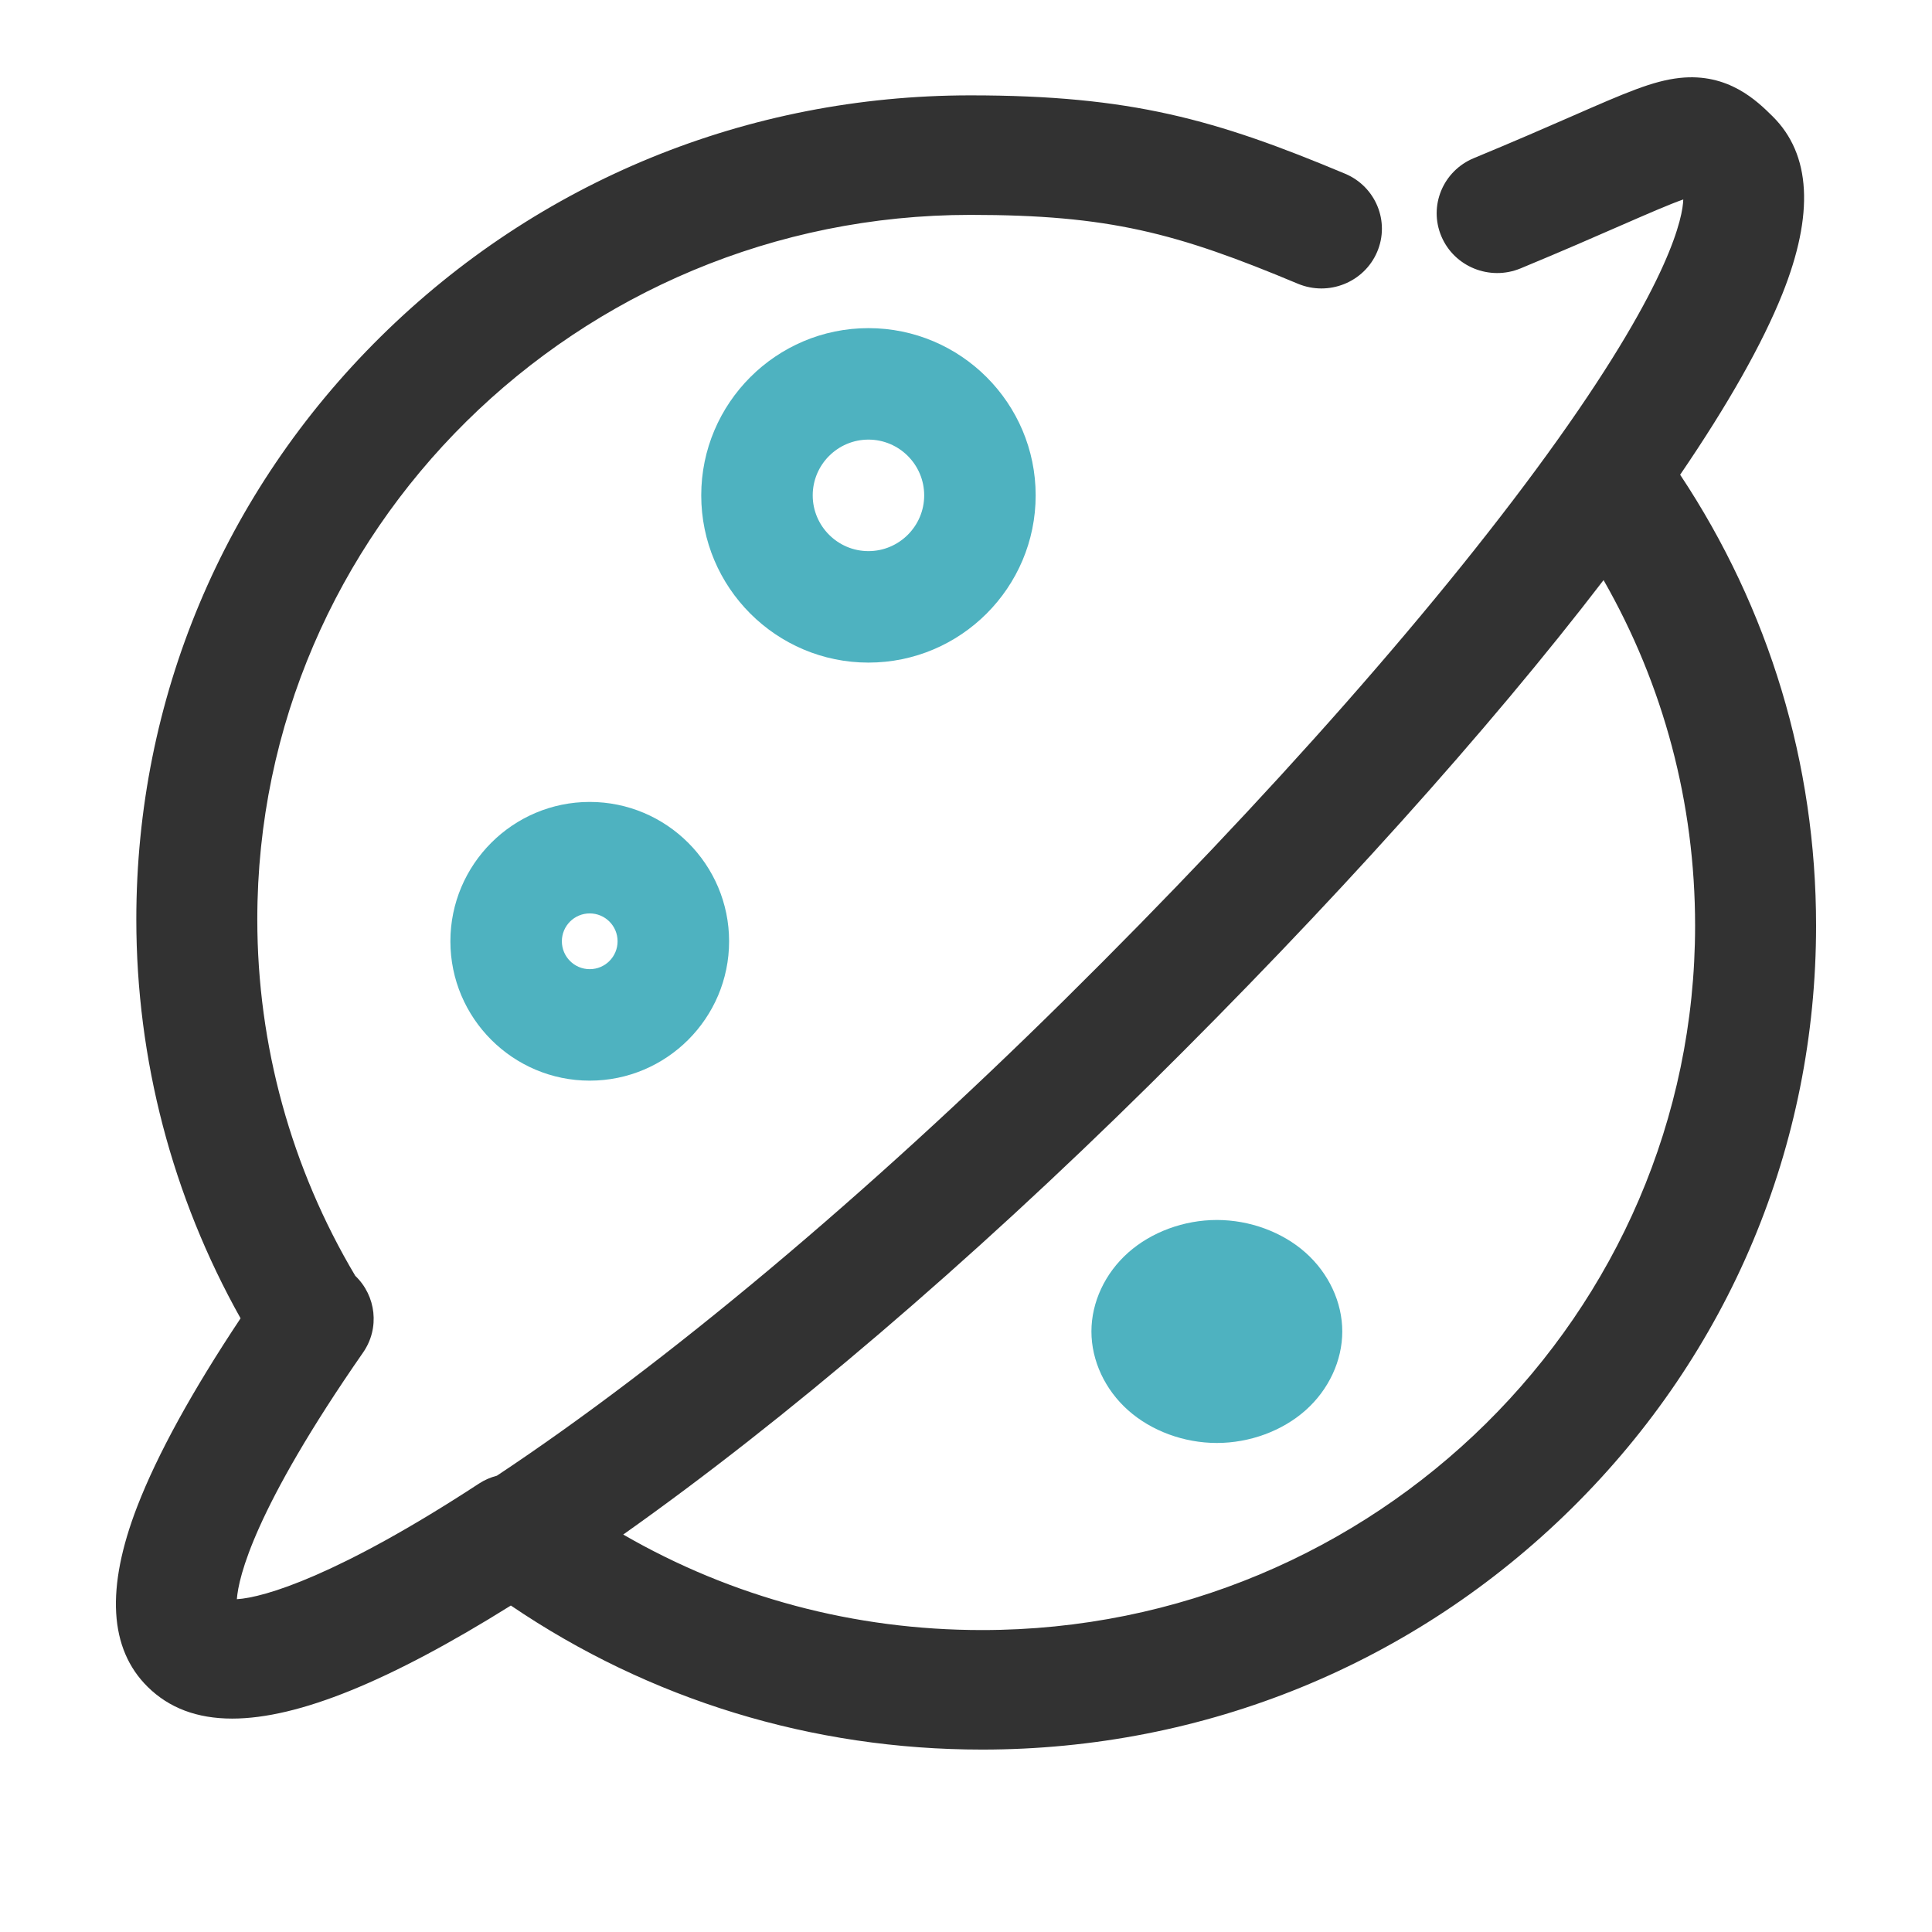
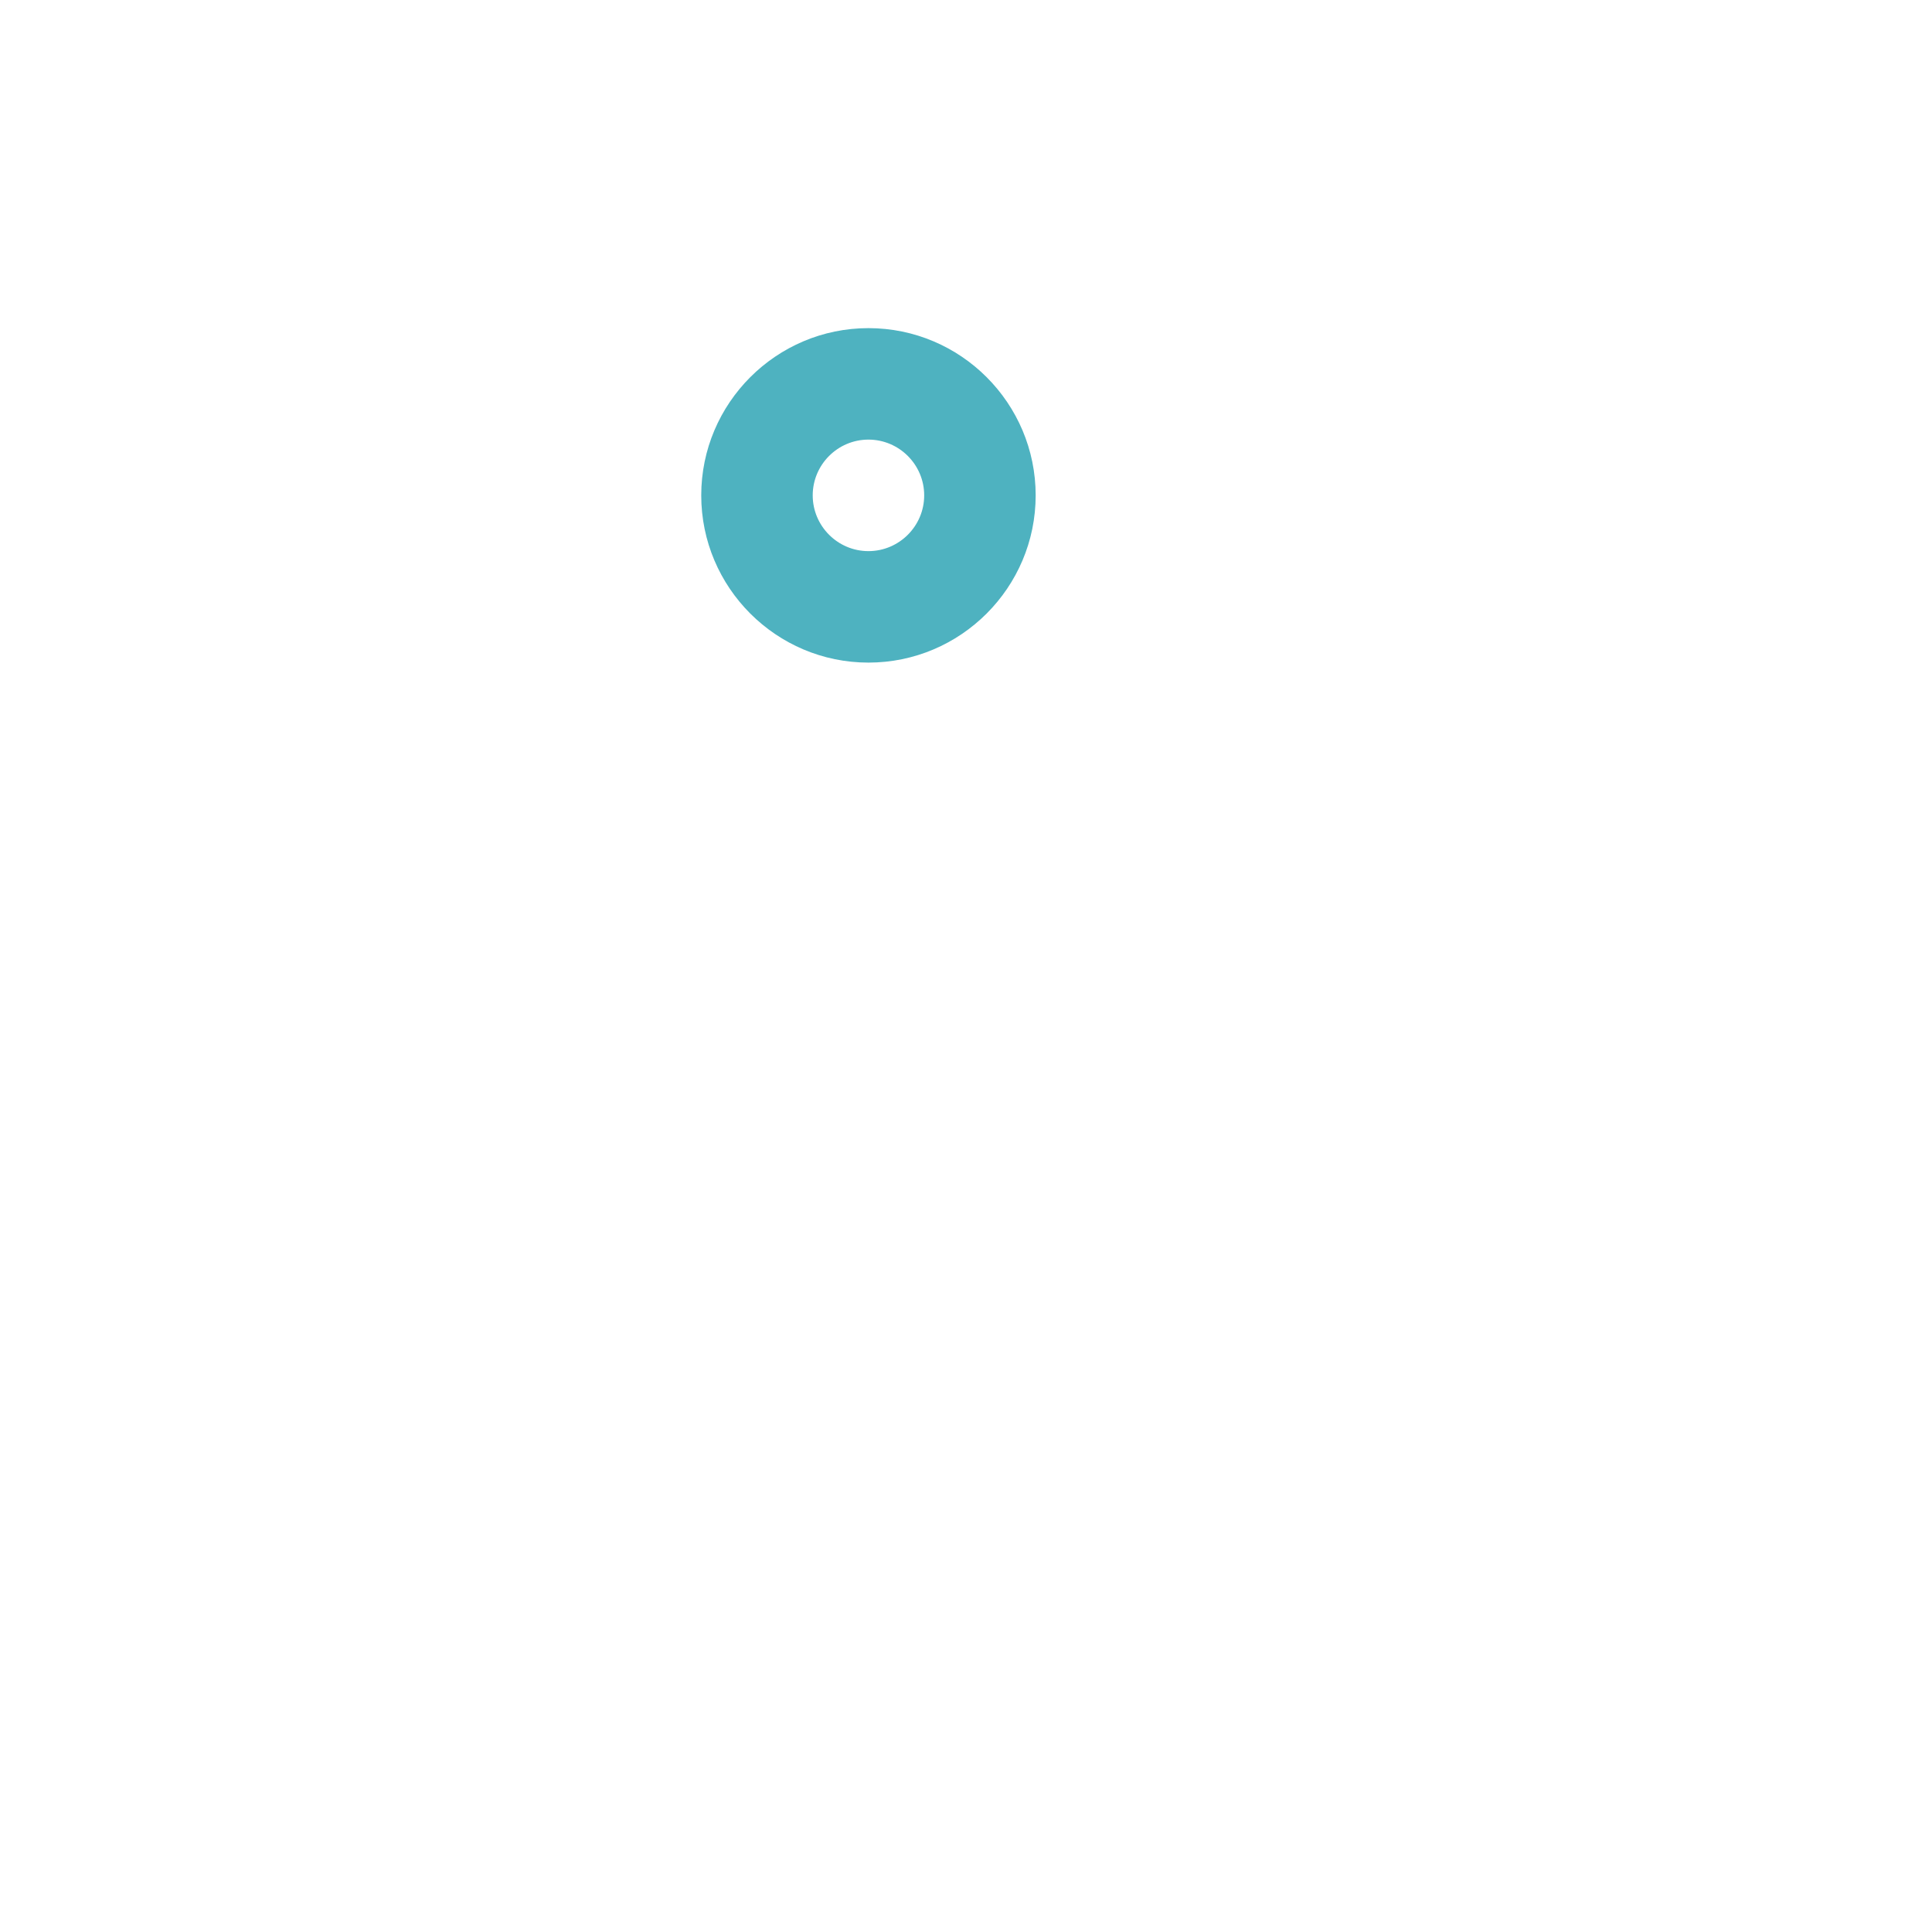
<svg xmlns="http://www.w3.org/2000/svg" width="50" height="50" viewBox="0 0 50 50" fill="none">
  <mask id="mask0_2551_13" style="mask-type:alpha" maskUnits="userSpaceOnUse" x="0" y="0" width="50" height="50">
    <rect width="50" height="50" fill="#C99292" />
  </mask>
  <g mask="url(#mask0_2551_13)">
    <path d="M22.475 8.492C20.09 8.492 18.148 10.434 18.148 12.82C18.148 15.206 20.09 17.148 22.475 17.148C24.862 17.148 26.803 15.206 26.803 12.82C26.803 10.434 24.862 8.492 22.475 8.492ZM22.475 14.263C21.681 14.263 21.033 13.615 21.033 12.82C21.033 12.025 21.681 11.377 22.475 11.377C23.27 11.377 23.918 12.025 23.918 12.82C23.918 13.615 23.27 14.263 22.475 14.263Z" fill="#4EB2C0" />
-     <path d="M15.262 20.754C13.274 20.754 11.656 22.372 11.656 24.36C11.656 26.35 13.274 27.967 15.262 27.967C17.25 27.967 18.869 26.35 18.869 24.36C18.869 22.372 17.25 20.754 15.262 20.754ZM15.262 25.082C14.864 25.082 14.541 24.759 14.541 24.36C14.541 23.962 14.864 23.639 15.262 23.639C15.66 23.639 15.983 23.962 15.983 24.36C15.983 24.759 15.661 25.082 15.262 25.082Z" fill="#4EB2C0" />
-     <path d="M33.787 32.418C33.186 31.884 32.342 31.573 31.492 31.573C30.642 31.573 29.798 31.884 29.197 32.418C28.596 32.952 28.246 33.703 28.246 34.458C28.246 35.214 28.596 35.965 29.197 36.499C29.797 37.033 30.642 37.344 31.492 37.344C32.342 37.344 33.186 37.033 33.787 36.499C34.388 35.965 34.738 35.214 34.738 34.458C34.738 33.703 34.388 32.952 33.787 32.418Z" fill="#4EB2C0" />
-     <path d="M43.482 12.286C44.722 10.467 45.611 8.895 46.128 7.605C46.954 5.539 46.869 3.994 45.875 3.011C45.475 2.616 44.73 1.88 43.471 2.017C42.776 2.092 42.078 2.397 40.688 3.005C40.023 3.296 39.196 3.657 38.142 4.093C37.344 4.424 36.969 5.33 37.303 6.117C37.637 6.905 38.554 7.276 39.352 6.946C40.434 6.498 41.277 6.129 41.954 5.833C42.594 5.554 43.206 5.286 43.563 5.162C43.55 5.593 43.267 7.23 40.318 11.372C37.394 15.479 32.855 20.633 27.54 25.884C22.429 30.933 17.232 35.289 12.86 38.191C12.7 38.233 12.543 38.299 12.396 38.395C8.748 40.781 6.828 41.347 6.13 41.387C6.173 40.811 6.58 39.057 9.397 35.002C9.835 34.371 9.733 33.534 9.195 33.019C7.535 30.23 6.659 27.047 6.659 23.792C6.659 13.739 14.938 5.561 25.114 5.561C28.697 5.561 30.449 6.027 33.587 7.342C34.383 7.676 35.302 7.308 35.639 6.522C35.977 5.736 35.605 4.828 34.809 4.495C31.464 3.093 29.27 2.468 25.114 2.468C19.348 2.468 13.928 4.686 9.851 8.714C5.774 12.741 3.528 18.096 3.528 23.792C3.528 27.419 4.459 30.968 6.226 34.118C4.972 36.004 4.074 37.638 3.552 38.987C2.735 41.101 2.825 42.671 3.821 43.655C4.374 44.201 5.098 44.477 6.01 44.477C7.717 44.476 10.084 43.511 13.221 41.551C16.819 43.992 21.017 45.279 25.414 45.279C31.18 45.279 36.601 43.06 40.678 39.033C44.755 35.005 47 29.651 47 23.955C47 19.771 45.786 15.757 43.482 12.286ZM25.414 42.186C22.109 42.186 18.937 41.336 16.129 39.714C20.318 36.752 25.081 32.687 29.754 28.071C34.424 23.457 38.52 18.899 41.5 15.013C43.055 17.731 43.869 20.786 43.869 23.955C43.869 34.007 35.59 42.186 25.414 42.186Z" fill="#323232" />
  </g>
</svg>